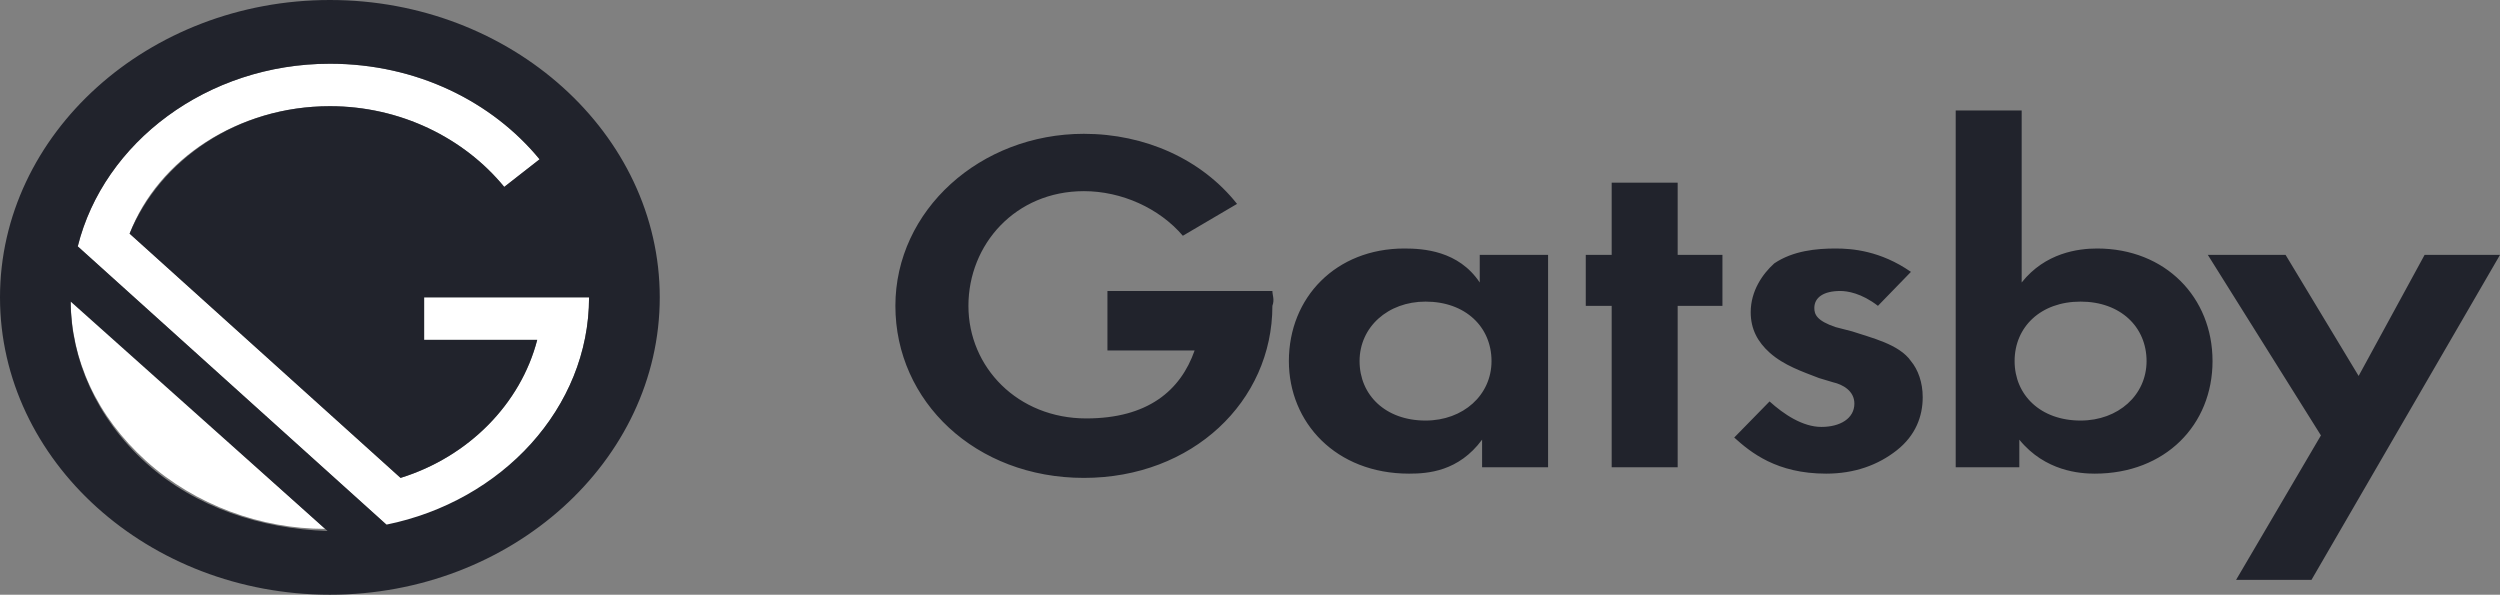
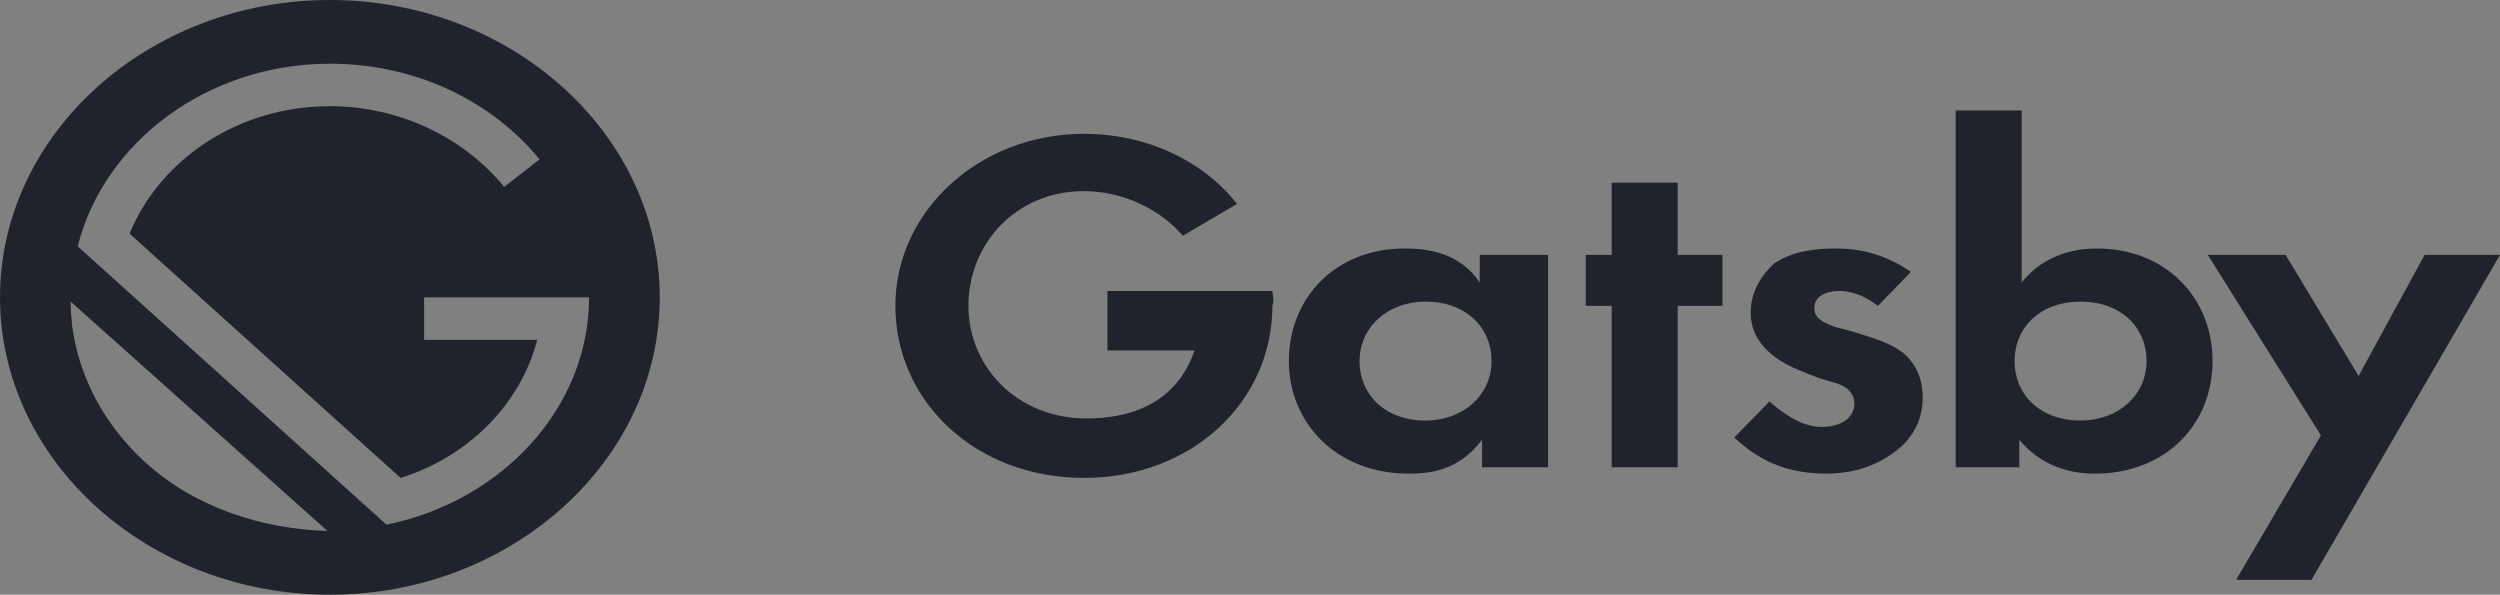
<svg xmlns="http://www.w3.org/2000/svg" width="227px" height="54px" viewBox="0 0 227 54" version="1.1">
  <rect x="0" y="0" width="227" height="54" fill="#808080" stroke="none" />
  <title>Gatsby Grey</title>
  <g id="Page-1" stroke="none" stroke-width="1" fill="none" fill-rule="evenodd">
    <g id="Services-Page-V10" transform="translate(-1461, -5069)" fill-rule="nonzero">
      <g id="Technoloiges" transform="translate(233, 4252)">
        <g id="Frontend-Engineering" transform="translate(1, 788)">
          <g id="Tech-Stacks" transform="translate(492, 8)">
            <g id="Gatsby-Grey" transform="translate(735, 21)">
              <path d="M134.574,23.143 L140.565,23.143 L140.565,42.429 L134.574,42.429 L134.574,39.921 C132.434,42.814 129.653,43.007 127.942,43.007 C121.309,43.007 117.03,38.379 117.03,32.786 C117.03,27 121.309,22.564 127.514,22.564 C129.225,22.564 132.434,22.757 134.36,25.65 L134.36,23.143 L134.574,23.143 Z M123.449,32.786 C123.449,35.871 125.802,38.186 129.439,38.186 C132.862,38.186 135.43,35.871 135.43,32.786 C135.43,29.7 133.076,27.386 129.439,27.386 C126.016,27.386 123.449,29.7 123.449,32.786 Z M152.332,27.771 L152.332,42.429 L146.341,42.429 L146.341,27.771 L143.988,27.771 L143.988,23.143 L146.341,23.143 L146.341,16.586 L152.332,16.586 L152.332,23.143 L156.397,23.143 L156.397,27.771 L152.332,27.771 Z M170.517,27.771 C169.02,26.614 167.736,26.421 167.094,26.421 C165.597,26.421 164.741,27 164.741,27.964 C164.741,28.543 164.955,29.121 166.666,29.7 L168.164,30.086 C169.876,30.664 172.443,31.243 173.513,32.786 C174.155,33.557 174.582,34.714 174.582,36.064 C174.582,37.8 173.941,39.536 172.229,40.886 C170.517,42.236 168.378,43.007 165.811,43.007 C161.318,43.007 158.964,41.079 157.467,39.729 L160.676,36.45 C161.959,37.607 163.671,38.764 165.383,38.764 C167.094,38.764 168.378,37.993 168.378,36.643 C168.378,35.486 167.308,34.907 166.452,34.714 L165.169,34.329 C163.671,33.75 161.959,33.171 160.676,32.014 C159.606,31.05 158.964,29.893 158.964,28.35 C158.964,26.421 160.034,24.879 161.104,23.914 C162.815,22.757 164.955,22.564 166.666,22.564 C168.164,22.564 170.731,22.757 173.513,24.686 L170.517,27.771 Z M183.568,25.65 C185.708,22.95 188.703,22.564 190.415,22.564 C196.619,22.564 200.898,27 200.898,32.786 C200.898,38.571 196.619,43.007 190.201,43.007 C188.917,43.007 185.708,42.814 183.354,39.921 L183.354,42.429 L177.578,42.429 L177.578,10.029 L183.568,10.029 L183.568,25.65 Z M182.926,32.786 C182.926,35.871 185.28,38.186 188.917,38.186 C192.34,38.186 194.908,35.871 194.908,32.786 C194.908,29.7 192.554,27.386 188.917,27.386 C185.28,27.386 182.926,29.7 182.926,32.786 Z M210.74,39.536 L200.47,23.143 L207.531,23.143 L214.163,34.136 L220.154,23.143 L227,23.143 L209.884,52.65 L203.038,52.65 L210.74,39.536 Z M115.533,26.421 L100.556,26.421 L100.556,31.821 L108.472,31.821 C107.189,35.486 104.193,37.993 98.631,37.993 C92.426,37.993 87.933,33.364 87.933,27.771 C87.933,22.179 92.212,17.357 98.417,17.357 C101.84,17.357 105.263,18.9 107.402,21.407 L112.323,18.514 C109.114,14.464 103.979,12.15 98.417,12.15 C89.003,12.15 81.301,19.093 81.301,27.771 C81.301,36.45 88.575,43.393 98.417,43.393 C108.258,43.393 115.533,36.45 115.533,27.771 C115.746,27.193 115.533,26.807 115.533,26.421 Z" id="Shape" fill="#21232C" />
-               <path d="M53.487,27 L38.511,27 L38.511,30.857 L48.78,30.857 C47.283,36.643 42.576,41.464 36.371,43.393 L11.767,21.214 C14.335,14.464 21.609,9.643 29.953,9.643 C36.371,9.643 42.148,12.536 45.785,16.971 L48.994,14.464 C44.715,9.257 37.869,5.786 29.953,5.786 C18.828,5.786 9.414,12.921 7.06,22.371 L35.302,47.829 C45.571,45.514 53.487,37.029 53.487,27 Z M6.418,27.193 C6.418,32.593 8.772,37.8 13.265,41.85 C17.758,45.9 23.748,48.021 29.525,48.021 L6.418,27.193 Z" id="Shape" fill="#FFFFFF" />
              <path d="M29.953,0 C13.479,0 0,12.15 0,27 C0,41.85 13.479,54 29.953,54 C46.427,54 59.906,41.85 59.906,27 C59.906,12.15 46.427,0 29.953,0 Z M13.265,42.043 C8.772,37.993 6.418,32.593 6.418,27.386 L29.739,48.214 C23.748,48.021 17.758,46.093 13.265,42.043 Z M35.088,47.636 L7.06,22.371 C9.414,12.921 18.828,5.786 29.953,5.786 C37.869,5.786 44.715,9.257 48.994,14.464 L45.785,16.971 C42.148,12.536 36.371,9.643 29.953,9.643 C21.609,9.643 14.549,14.464 11.767,21.214 L36.371,43.393 C42.576,41.464 47.283,36.643 48.78,30.857 L38.511,30.857 L38.511,27 L53.487,27 C53.487,37.029 45.571,45.514 35.088,47.636 Z" id="Shape" fill="#21232C" />
            </g>
          </g>
        </g>
      </g>
    </g>
  </g>
</svg>